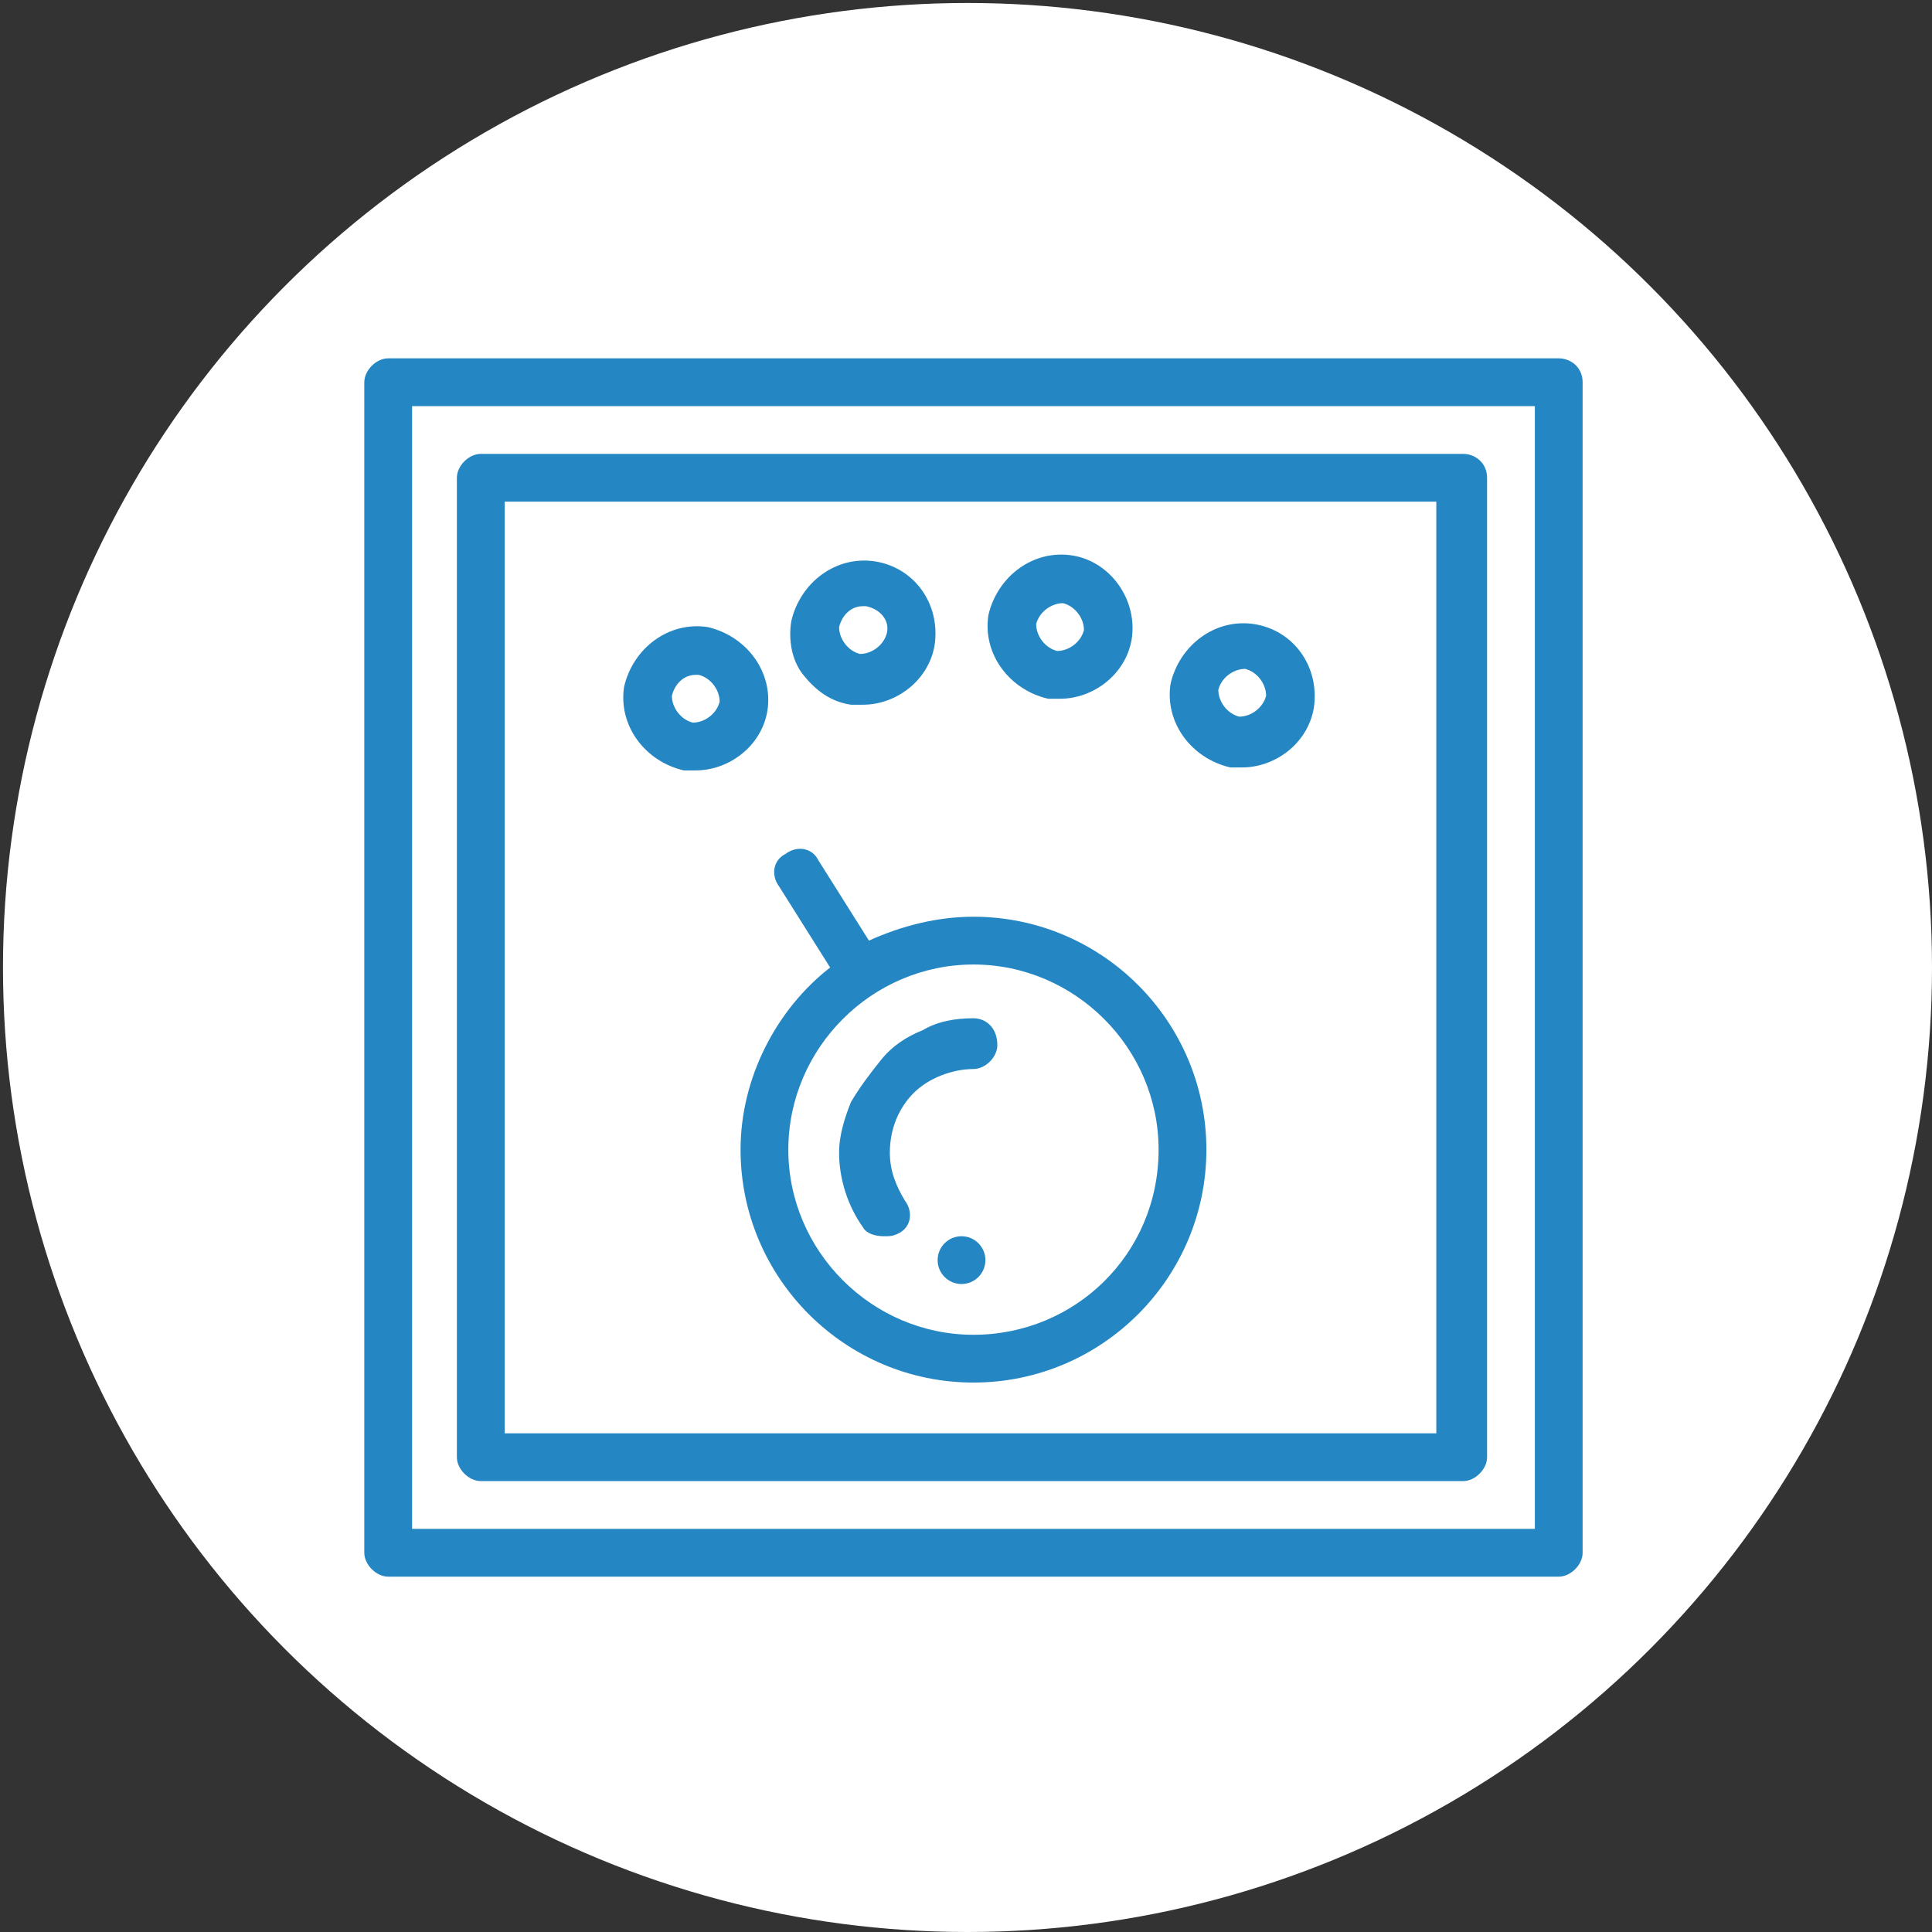
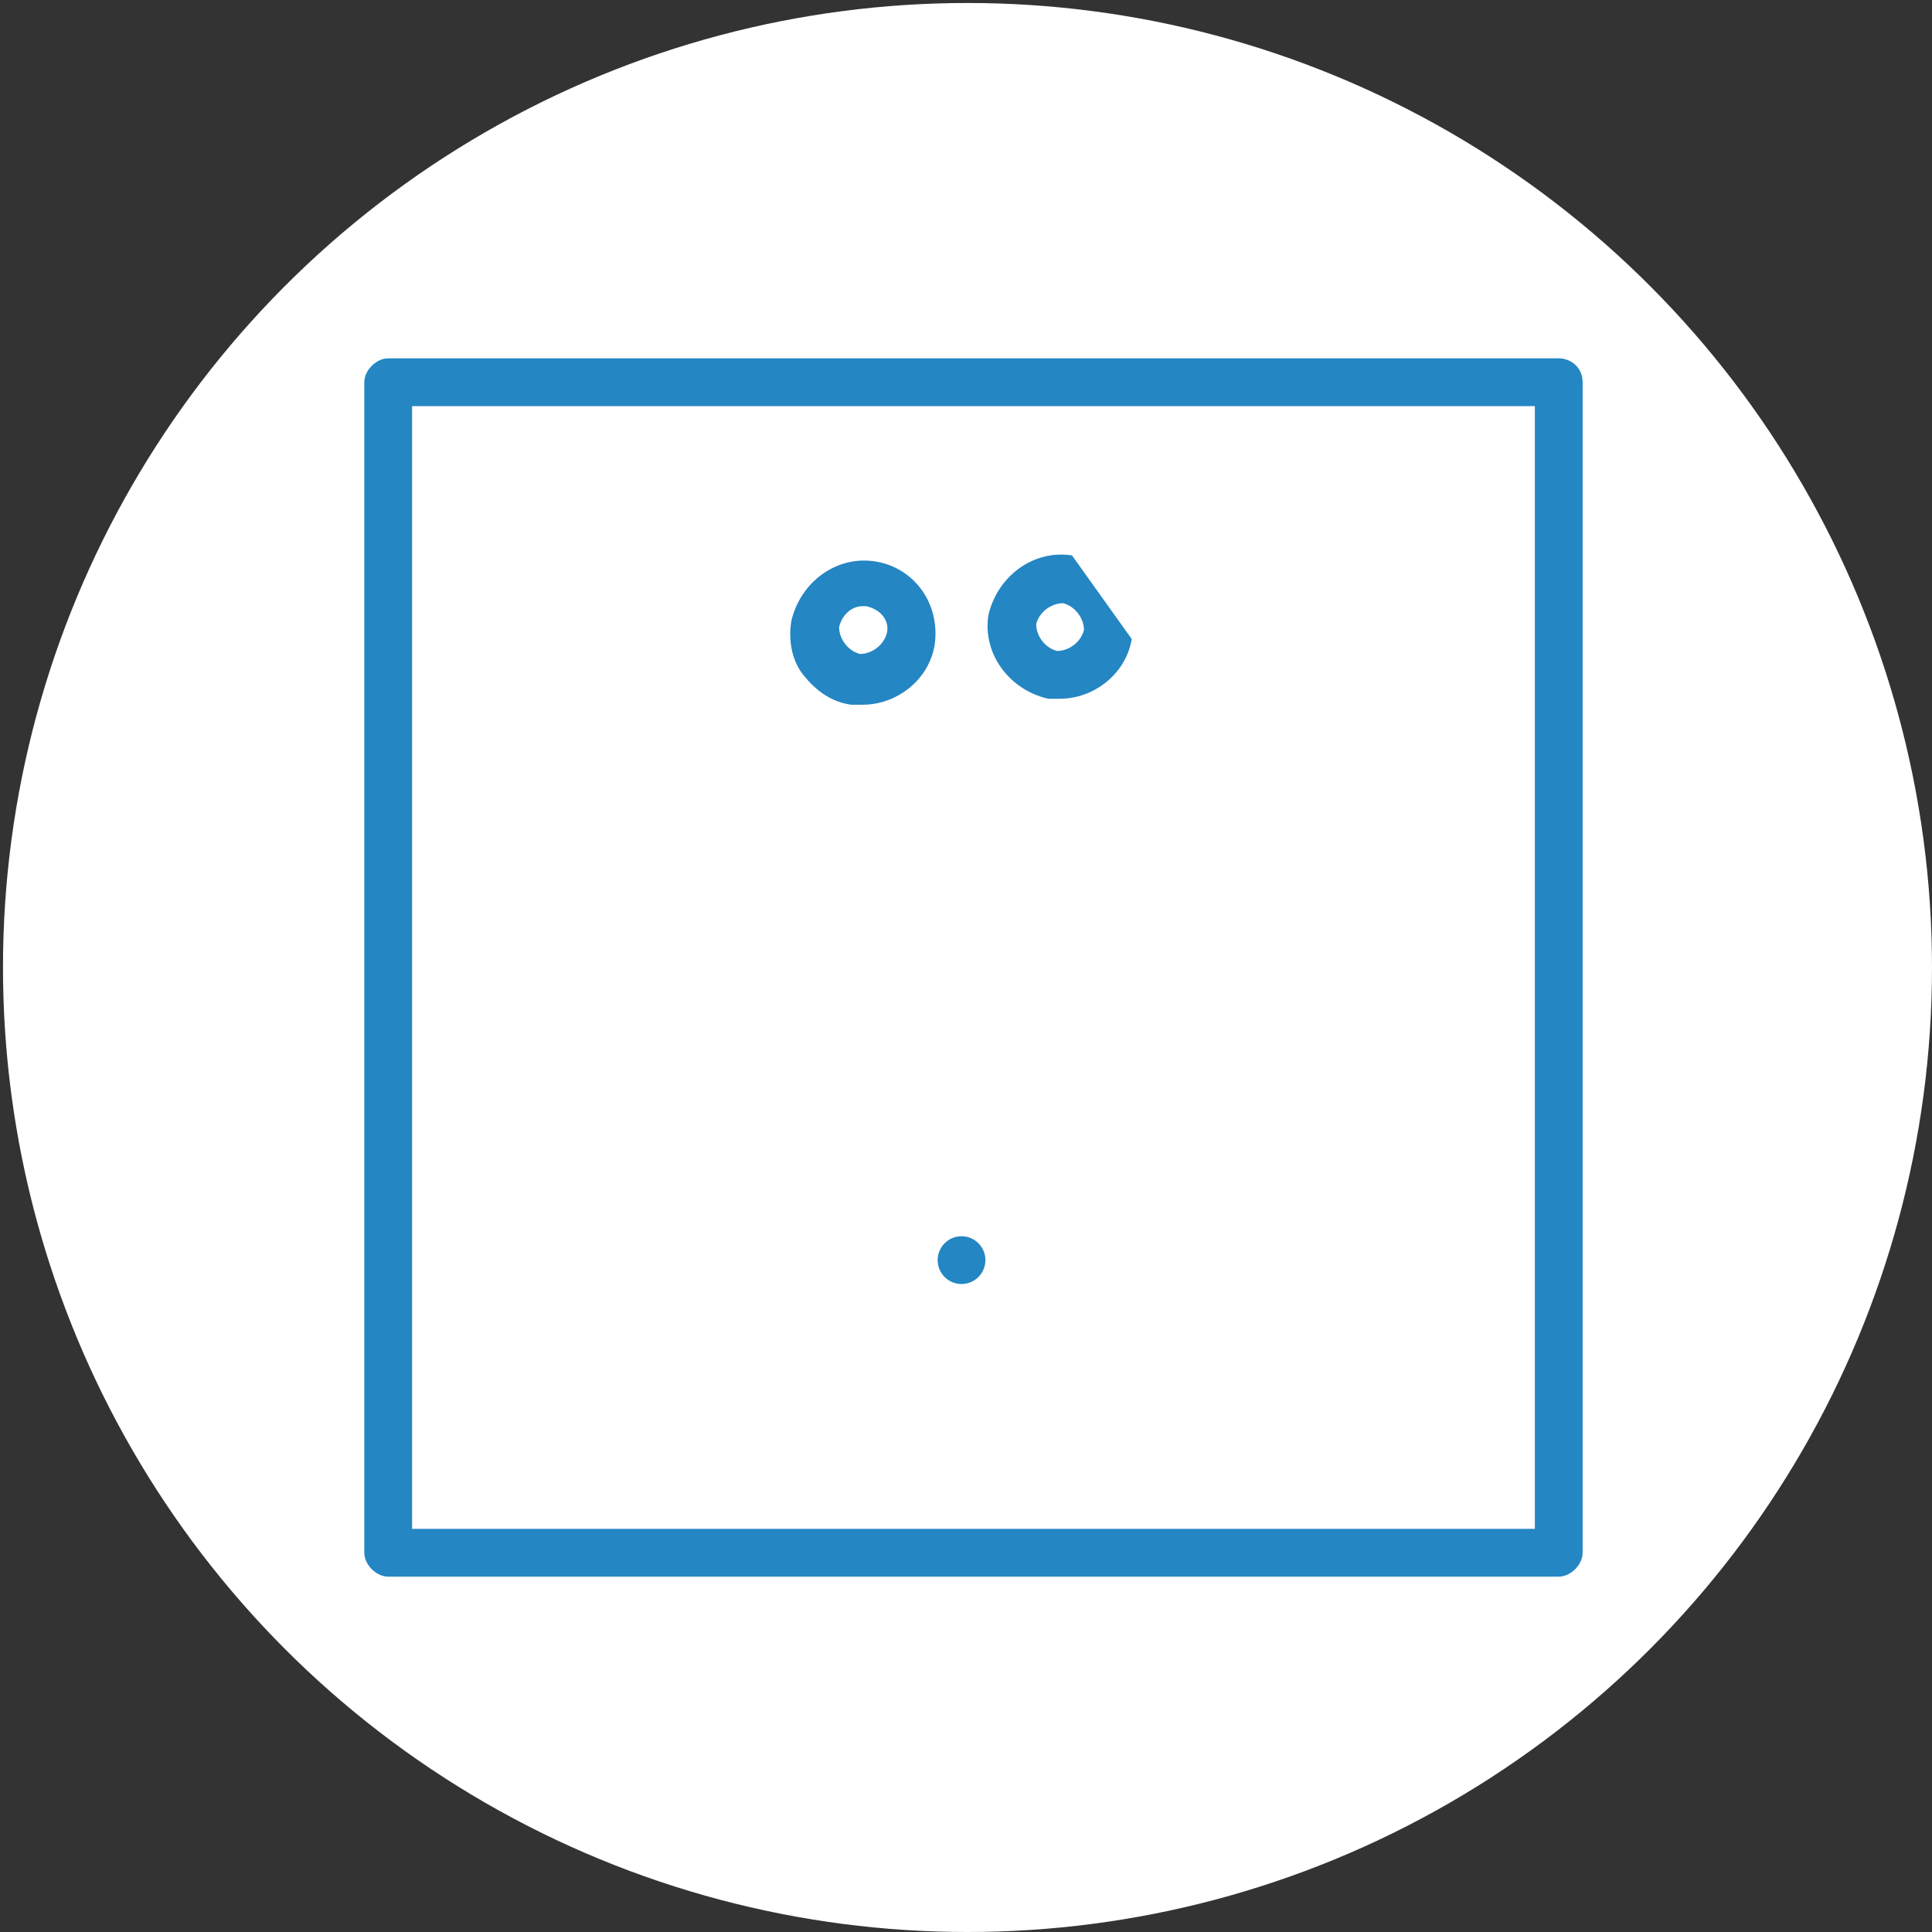
<svg xmlns="http://www.w3.org/2000/svg" version="1.1" id="Livello_1" x="0px" y="0px" viewBox="0 0 64.7 64.7" style="enable-background:new 0 0 64.7 64.7;" xml:space="preserve">
  <rect x="0" y="0" width="64.7" height="64.7" fill="#333333" stroke="none" />
  <style type="text/css">
	.st0{display:none;fill:#2486C3;}
	.st1{fill:#EAD23B;}
	.st2{fill:#2486C3;}
	.st3{fill:none;}
	.st4{fill-rule:evenodd;clip-rule:evenodd;fill:#2486C3;}
	.st5{fill:#FFFFFF;}
	.st6{fill:#464646;}
</style>
  <rect x="-2586.8" y="-247.9" class="st0" width="3015.4" height="492.3" />
  <g>
    <circle class="st5" cx="32.4" cy="32.4" r="32.3" />
    <g>
      <g>
        <g>
          <g>
            <path class="st2" d="M52.2,12H13c-0.4,0-0.8,0.4-0.8,0.8V52c0,0.4,0.4,0.8,0.8,0.8h39.2c0.4,0,0.8-0.4,0.8-0.8V12.8       C53,12.3,52.6,12,52.2,12z M51.4,51.2H13.8V13.6h37.6V51.2z" />
          </g>
        </g>
        <g>
          <g>
-             <path class="st2" d="M49,15.2H16.1c-0.4,0-0.8,0.4-0.8,0.8v32.8c0,0.4,0.4,0.8,0.8,0.8H49c0.4,0,0.8-0.4,0.8-0.8V16       C49.8,15.5,49.4,15.2,49,15.2z M48.2,48H16.9V16.8h31.2V48z" />
-           </g>
+             </g>
        </g>
        <g>
          <g>
-             <path class="st2" d="M32.6,30.7c-1.2,0-2.4,0.3-3.5,0.8l-1.7-2.7c-0.2-0.4-0.7-0.5-1.1-0.2c-0.4,0.2-0.5,0.7-0.2,1.1l1.7,2.7       c-1.8,1.4-3,3.7-3,6.1c0,4.3,3.5,7.8,7.8,7.8c4.3,0,7.8-3.5,7.8-7.8S36.9,30.7,32.6,30.7z M32.6,44.7c-3.4,0-6.2-2.8-6.2-6.2       c0-3.4,2.8-6.2,6.2-6.2c3.4,0,6.2,2.8,6.2,6.2C38.8,42,36,44.7,32.6,44.7z" />
-           </g>
+             </g>
        </g>
        <g>
          <g>
-             <path class="st2" d="M32.6,34.1c-0.6,0-1.2,0.1-1.7,0.4c-0.5,0.2-1,0.5-1.4,1s-0.7,0.9-1,1.4c-0.2,0.5-0.4,1.1-0.4,1.7       c0,0.9,0.3,1.8,0.8,2.5c0.1,0.2,0.4,0.3,0.7,0.3c0.2,0,0.3,0,0.5-0.1c0.4-0.2,0.5-0.7,0.2-1.1c-0.3-0.5-0.5-1-0.5-1.6       c0-0.8,0.3-1.5,0.8-2c0.5-0.5,1.3-0.8,2-0.8c0.4,0,0.8-0.4,0.8-0.8C33.4,34.4,33,34.1,32.6,34.1z" />
-           </g>
+             </g>
        </g>
        <g>
          <g>
-             <path class="st2" d="M35.9,18.6c-1.3-0.2-2.5,0.7-2.8,2c0,0,0,0,0,0c-0.2,1.3,0.7,2.5,2,2.8c0.1,0,0.3,0,0.4,0       c1.1,0,2.2-0.8,2.4-2C38.1,20.1,37.2,18.8,35.9,18.6z M36.3,21.1c-0.1,0.4-0.5,0.7-0.9,0.7c-0.4-0.1-0.7-0.5-0.7-0.9       c0.1-0.4,0.5-0.7,0.9-0.7C36,20.3,36.3,20.7,36.3,21.1z" />
+             <path class="st2" d="M35.9,18.6c-1.3-0.2-2.5,0.7-2.8,2c0,0,0,0,0,0c-0.2,1.3,0.7,2.5,2,2.8c0.1,0,0.3,0,0.4,0       c1.1,0,2.2-0.8,2.4-2z M36.3,21.1c-0.1,0.4-0.5,0.7-0.9,0.7c-0.4-0.1-0.7-0.5-0.7-0.9       c0.1-0.4,0.5-0.7,0.9-0.7C36,20.3,36.3,20.7,36.3,21.1z" />
          </g>
        </g>
        <g>
          <g>
            <path class="st2" d="M29.3,18.8c-1.3-0.2-2.5,0.7-2.8,2c-0.1,0.6,0,1.3,0.4,1.8c0.4,0.5,0.9,0.9,1.6,1c0.1,0,0.3,0,0.4,0       c1.1,0,2.2-0.8,2.4-2C31.5,20.2,30.6,19,29.3,18.8z M29.7,21.2c-0.1,0.4-0.5,0.7-0.9,0.7c-0.4-0.1-0.7-0.5-0.7-0.9       c0.1-0.4,0.4-0.7,0.8-0.7c0,0,0.1,0,0.1,0C29.5,20.4,29.8,20.8,29.7,21.2z" />
          </g>
        </g>
        <g>
          <g>
-             <path class="st2" d="M42,20.9c-1.3-0.2-2.5,0.7-2.8,2c0,0,0,0,0,0c-0.2,1.3,0.7,2.5,2,2.8c0.1,0,0.3,0,0.4,0       c1.1,0,2.2-0.8,2.4-2C44.2,22.3,43.3,21.1,42,20.9z M42.4,23.3c-0.1,0.4-0.5,0.7-0.9,0.7c-0.4-0.1-0.7-0.5-0.7-0.9       c0.1-0.4,0.5-0.7,0.9-0.7C42.1,22.5,42.4,22.9,42.4,23.3z" />
-           </g>
+             </g>
        </g>
        <g>
          <g>
-             <path class="st2" d="M23.7,21c-1.3-0.2-2.5,0.7-2.8,2c-0.2,1.3,0.7,2.5,2,2.8c0.1,0,0.3,0,0.4,0c1.1,0,2.2-0.8,2.4-2       C25.9,22.5,25,21.3,23.7,21z M24.1,23.5c-0.1,0.4-0.5,0.7-0.9,0.7c-0.4-0.1-0.7-0.5-0.7-0.9c0.1-0.4,0.4-0.7,0.8-0.7       c0,0,0.1,0,0.1,0C23.8,22.7,24.1,23.1,24.1,23.5z" />
-           </g>
+             </g>
        </g>
        <g>
          <g>
            <circle class="st2" cx="32.2" cy="42.2" r="0.8" />
          </g>
        </g>
      </g>
    </g>
  </g>
</svg>